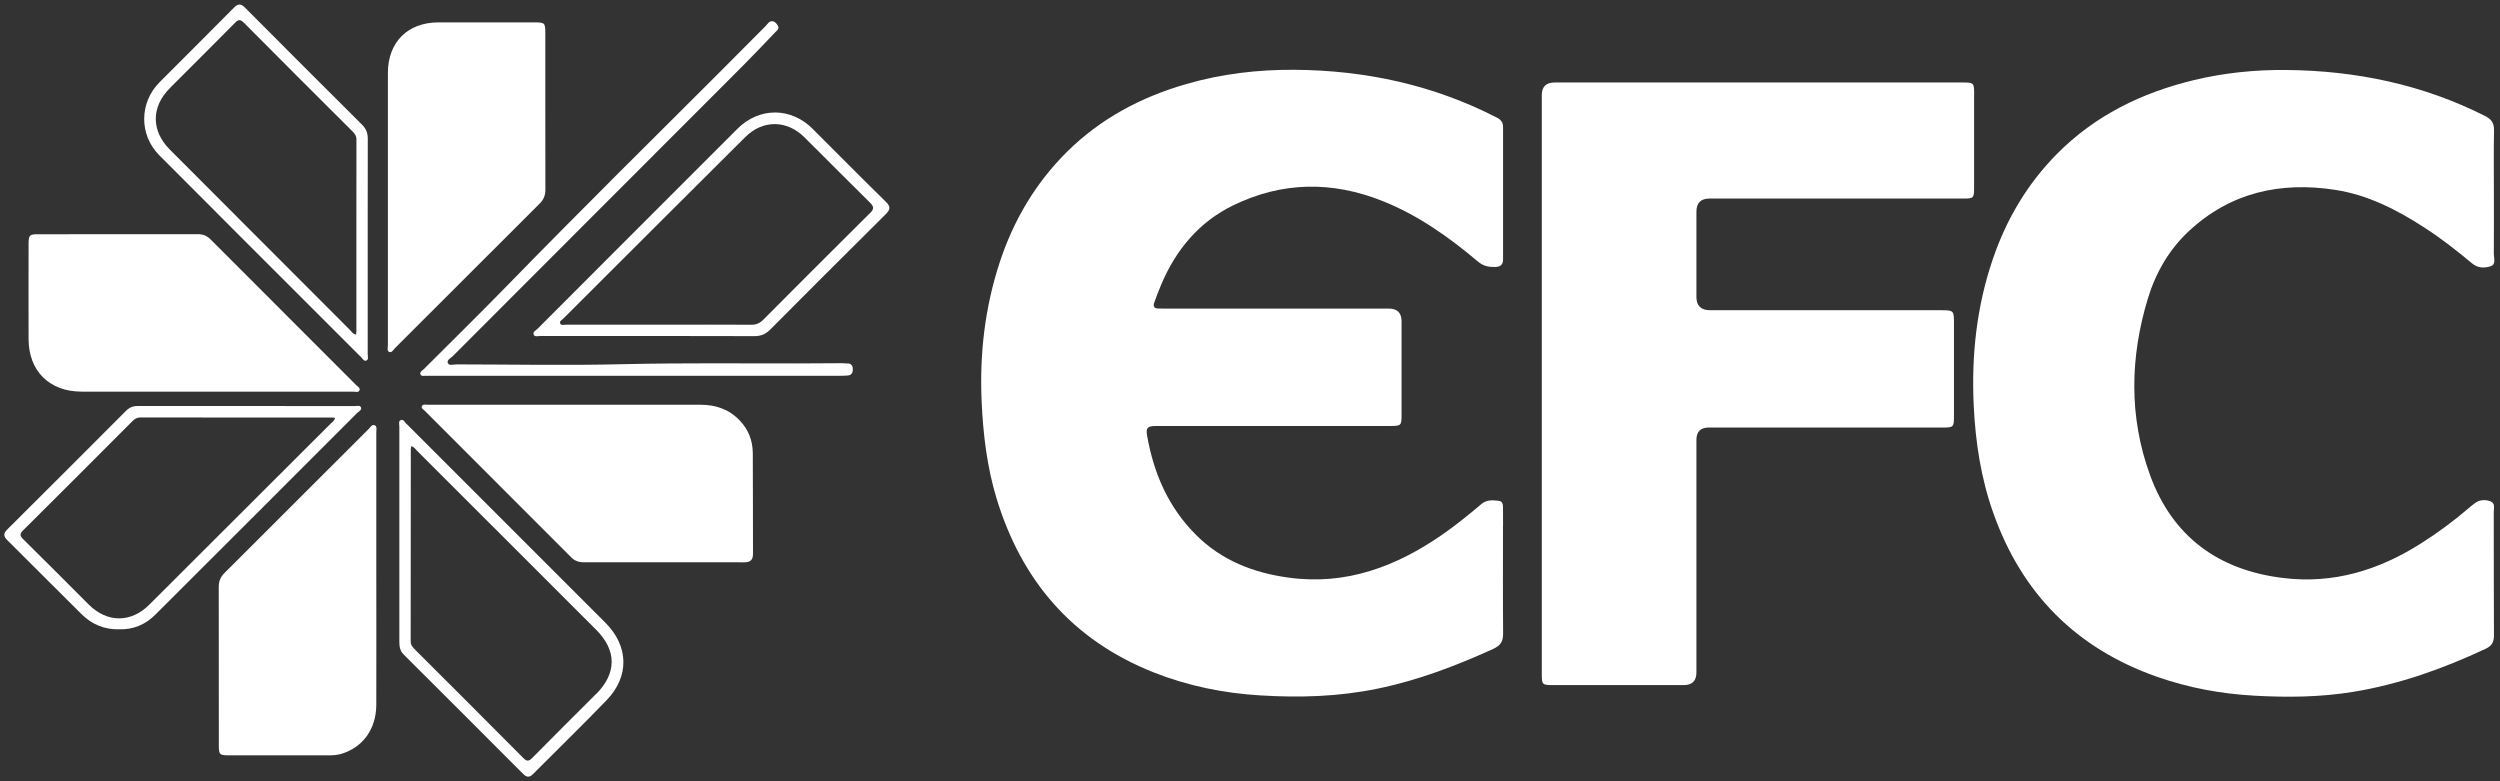
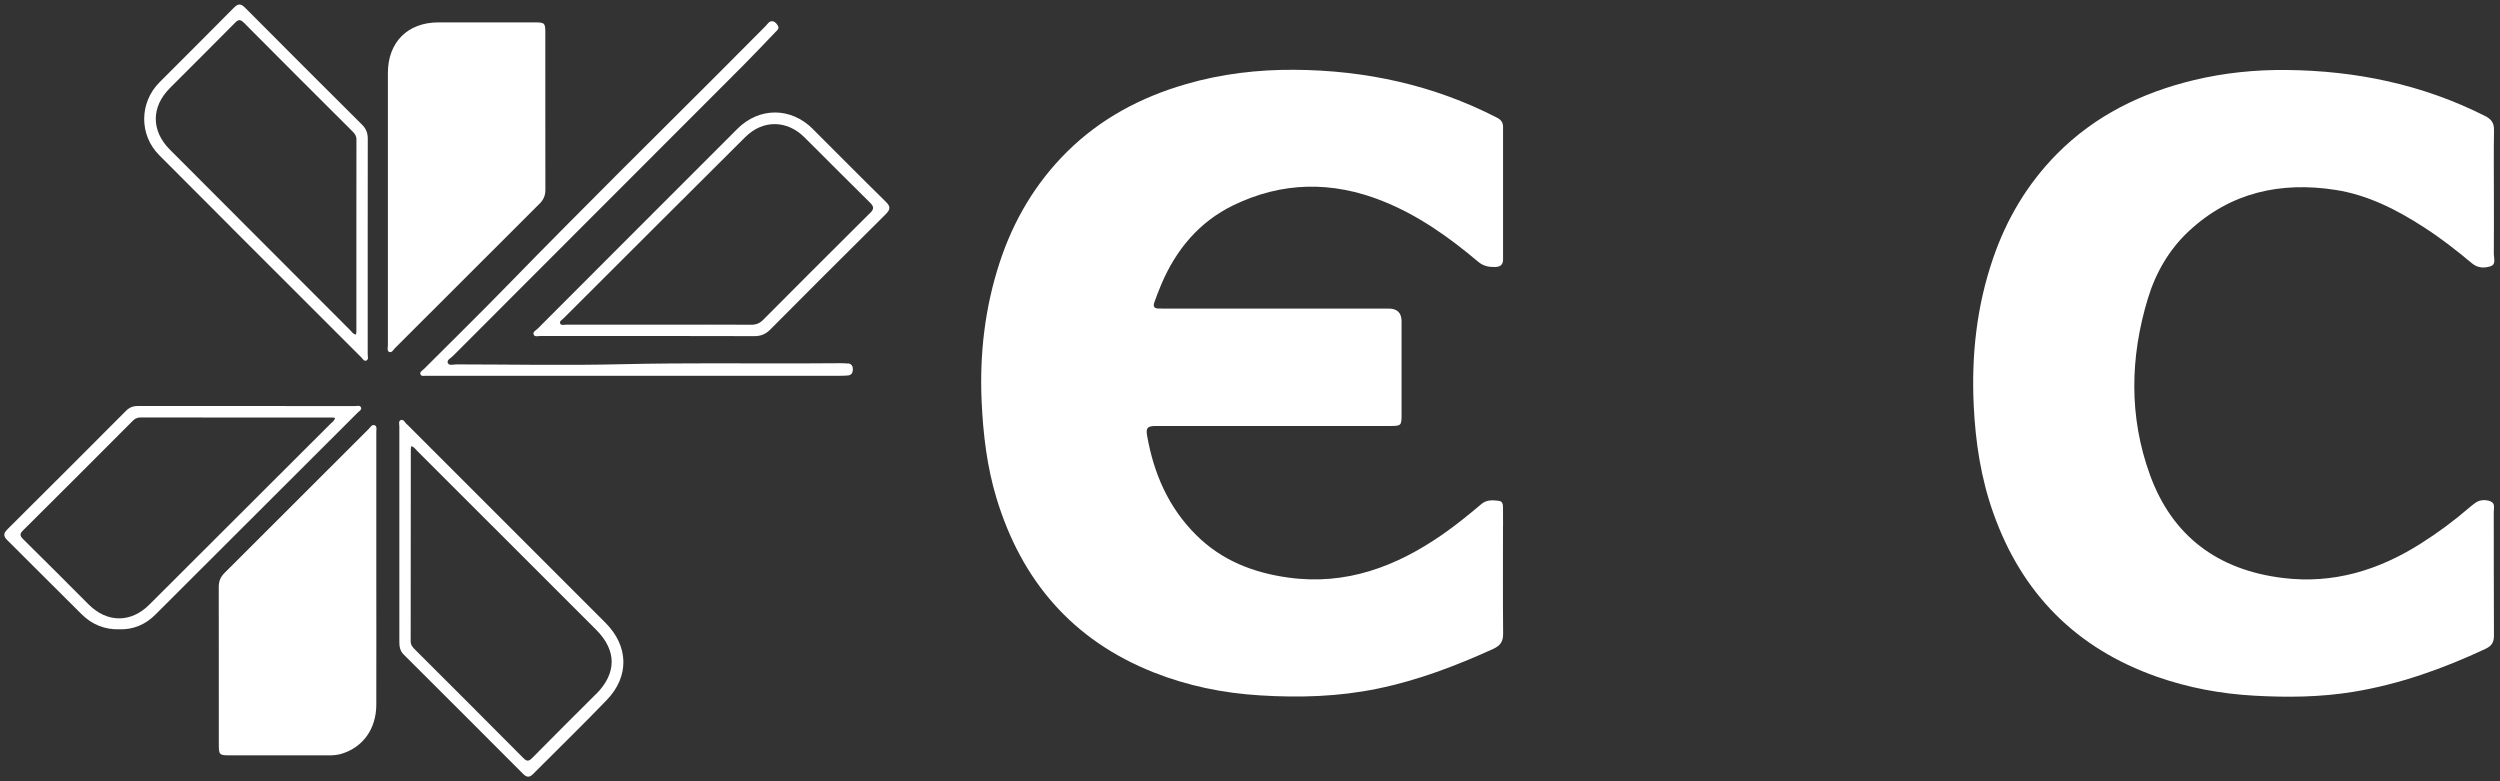
<svg xmlns="http://www.w3.org/2000/svg" width="384" height="120" viewBox="0 0 384 120" fill="none">
  <rect x="0" y="0" width="384" height="120" fill="#333333" stroke="none" />
  <path d="M230.87 80.81C230.87 79.86 230.87 78.9 230.86 77.95C230.86 77.49 230.8 77 230.24 76.93C229.3 76.82 228.37 76.72 227.53 77.43C225.6 79.06 223.64 80.66 221.56 82.1C214.44 87.04 206.75 89.94 197.91 88.72C192.52 87.98 187.64 86.09 183.71 82.16C179.47 77.93 177.22 72.74 176.2 66.94C175.98 65.72 176.24 65.44 177.52 65.43C183.57 65.43 189.61 65.43 195.66 65.43C201.63 65.43 207.61 65.43 213.58 65.43C215.19 65.43 215.28 65.35 215.28 63.77C215.28 58.97 215.28 54.17 215.28 49.37C215.28 48.063 214.633 47.407 213.34 47.4C201.91 47.4 190.47 47.4 179.04 47.4C178.67 47.4 178.31 47.4 177.94 47.39C177.29 47.39 177.08 47.06 177.3 46.46C177.64 45.53 177.98 44.6 178.37 43.69C180.64 38.34 184.18 34.09 189.44 31.53C196.94 27.89 204.61 27.79 212.34 30.87C217.82 33.05 222.56 36.42 227.03 40.19C227.85 40.88 228.67 41.03 229.65 41.01C230.46 40.99 230.87 40.67 230.87 39.83C230.87 33.05 230.87 26.27 230.87 19.5C230.87 18.79 230.54 18.38 229.91 18.06C220.17 13.05 209.76 10.8 198.86 10.72C193.2 10.68 187.6 11.34 182.14 12.93C175.23 14.93 169.02 18.23 163.89 23.32C159.08 28.09 155.69 33.81 153.57 40.25C151.28 47.21 150.45 54.36 150.78 61.69C151.01 66.73 151.6 71.69 153.06 76.52C156.91 89.2 164.74 98.33 177.18 103.27C182.43 105.35 187.9 106.47 193.54 106.81C199.6 107.19 205.61 107.01 211.58 105.78C217.76 104.51 223.6 102.29 229.32 99.69C230.47 99.17 230.9 98.53 230.88 97.29C230.83 91.8 230.86 86.3 230.86 80.8L230.87 80.81Z" fill="white" />
  <path d="M382.57 77C381.82 76.74 380.97 76.72 380.24 77.22C379.88 77.47 379.54 77.75 379.2 78.04C376.86 80.05 374.39 81.88 371.78 83.52C365.33 87.6 358.4 89.72 350.68 88.78C340.69 87.57 333.66 82.38 330.23 72.93C326.99 64.01 327.17 54.87 329.92 45.83C331.12 41.9 333.16 38.34 336.2 35.51C342.6 29.54 350.31 27.86 358.74 29.17C363.7 29.94 368.12 32.2 372.32 34.91C374.91 36.58 377.34 38.47 379.7 40.45C380.61 41.21 381.64 41.21 382.59 40.88C383.41 40.6 383.05 39.66 383.05 39.01C383.08 35.9 383.06 32.78 383.06 29.67C383.06 26.45 383.02 23.22 383.08 20C383.1 18.88 382.68 18.31 381.69 17.81C372.11 12.97 361.9 10.86 351.23 10.75C346.42 10.7 341.64 11.18 336.96 12.31C328.97 14.24 321.79 17.74 315.95 23.64C311.42 28.22 308.2 33.64 306.12 39.73C303.62 47.03 302.8 54.54 303.16 62.24C303.43 67.92 304.27 73.46 306.18 78.82C310.56 91.17 318.9 99.58 331.28 103.94C336.15 105.65 341.17 106.58 346.33 106.86C351.39 107.14 356.43 107.09 361.44 106.27C368.55 105.11 375.26 102.71 381.76 99.67C382.76 99.2 383.08 98.62 383.07 97.57C383.03 91.27 383.06 84.97 383.04 78.67C383.04 78.08 383.3 77.28 382.54 77.02L382.57 77Z" fill="white" />
-   <path d="M303.23 14.59C303.23 12.68 303.22 12.67 301.35 12.67C280.5 12.67 259.64 12.67 238.79 12.67C237.477 12.67 236.82 13.317 236.82 14.61C236.82 29.38 236.82 44.14 236.82 58.91C236.82 73.79 236.82 88.66 236.82 103.54C236.82 105.15 236.9 105.23 238.49 105.23C245.2 105.23 251.9 105.23 258.61 105.23C259.917 105.23 260.57 104.583 260.57 103.29C260.57 91.38 260.57 79.47 260.57 67.57C260.57 66.303 261.2 65.67 262.46 65.67C274.41 65.67 286.36 65.67 298.3 65.67C300.1 65.67 300.13 65.64 300.13 63.81C300.13 59.12 300.13 54.43 300.13 49.74C300.13 47.66 300.12 47.65 298.06 47.65C286.26 47.65 274.46 47.65 262.66 47.65C261.267 47.65 260.57 46.97 260.57 45.61C260.57 41.25 260.57 36.89 260.57 32.53C260.57 31.177 261.233 30.5 262.56 30.5C275.57 30.5 288.58 30.5 301.59 30.5C303.13 30.5 303.22 30.41 303.22 28.89C303.22 24.13 303.22 19.36 303.22 14.6L303.23 14.59Z" fill="white" />
  <path d="M57.51 65.31C57.13 65.17 56.89 65.63 56.64 65.88C49.25 73.26 41.88 80.64 34.48 88.01C33.86 88.63 33.6 89.29 33.6 90.15C33.62 98.24 33.6 106.34 33.61 114.43C33.61 115.9 33.72 116.02 35.16 116.02C40.33 116.02 45.49 116.02 50.66 116.02C51.29 116.02 51.9 115.95 52.5 115.77C55.77 114.76 57.79 111.94 57.8 108.25C57.82 101.36 57.8 94.48 57.8 87.59C57.8 80.52 57.8 73.45 57.8 66.38C57.8 66 57.97 65.47 57.51 65.3V65.31Z" fill="white" />
-   <path d="M115.63 69.6C115.61 67.67 114.97 65.98 113.58 64.54C111.93 62.83 109.91 62.18 107.63 62.17C106.1 62.17 104.57 62.17 103.04 62.17C97.68 62.17 92.33 62.17 86.97 62.17C79.9 62.17 72.83 62.17 65.75 62.17C65.43 62.17 65 62.04 64.83 62.34C64.61 62.71 65.06 62.91 65.27 63.12C72.75 70.61 80.24 78.09 87.72 85.59C88.25 86.12 88.83 86.36 89.58 86.36C94.07 86.36 98.56 86.36 103.04 86.36C106.8 86.36 110.55 86.36 114.31 86.37C115.31 86.37 115.67 85.98 115.66 85C115.63 79.87 115.67 74.74 115.63 69.61V69.6Z" fill="white" />
-   <path d="M12.49 60.16C19.3 60.16 26.12 60.16 32.93 60.16C40.04 60.16 47.14 60.17 54.25 60.16C54.59 60.16 55.08 60.34 55.23 59.92C55.35 59.59 54.93 59.37 54.71 59.15C47.25 51.69 39.79 44.23 32.34 36.77C31.78 36.21 31.17 35.97 30.39 35.97C22.22 35.98 14.05 35.97 5.88 35.98C4.52 35.98 4.39 36.11 4.39 37.51C4.39 42.38 4.37 47.25 4.39 52.12C4.41 56.99 7.6 60.15 12.49 60.15V60.16Z" fill="white" />
  <path d="M82.88 31.29C83.5 30.67 83.77 30.02 83.77 29.15C83.75 21.09 83.77 13.04 83.76 4.98C83.76 3.54 83.65 3.44 82.17 3.44C77.23 3.44 72.28 3.44 67.34 3.44C62.62 3.44 59.58 6.48 59.58 11.21C59.58 18.06 59.58 24.91 59.58 31.75V34.87C59.58 40.93 59.58 47 59.58 53.06C59.58 53.4 59.4 53.9 59.8 54.06C60.19 54.21 60.41 53.74 60.65 53.49C66.87 47.29 73.07 41.08 79.29 34.87C80.49 33.67 81.69 32.48 82.88 31.28V31.29Z" fill="white" />
  <path d="M130.26 55.84C129.82 55.79 129.38 55.79 128.94 55.79C120.3 55.88 111.67 55.76 103.03 55.83C100.56 55.85 98.1 55.88 95.63 55.94C87.13 56.15 78.62 55.98 70.12 55.97C69.66 55.97 68.99 56.21 68.79 55.77C68.58 55.31 69.23 55.01 69.55 54.7C76.15 48.09 82.76 41.48 89.36 34.87C93.91 30.31 98.47 25.76 103.02 21.2C106.7 17.51 110.39 13.83 114.07 10.14C115.78 8.43 117.43 6.67 119.11 4.92C119.35 4.67 119.73 4.43 119.5 3.99C119.33 3.67 119.07 3.34 118.71 3.27C118.15 3.17 117.9 3.7 117.58 4.02C112.75 8.9 107.89 13.74 103.03 18.58C97.59 23.99 92.16 29.41 86.76 34.86C83.81 37.83 80.87 40.82 77.95 43.82C73.73 48.15 69.41 52.38 65.14 56.66C64.9 56.9 64.41 57.12 64.59 57.51C64.76 57.89 65.25 57.67 65.6 57.72C65.67 57.73 65.75 57.72 65.82 57.72H97.49C99.34 57.72 101.19 57.72 103.04 57.72C111.67 57.72 120.3 57.72 128.93 57.72C129.37 57.72 129.81 57.72 130.25 57.67C130.78 57.62 130.99 57.26 131 56.75C131 56.25 130.81 55.88 130.27 55.82L130.26 55.84Z" fill="white" />
-   <path d="M54.96 63.36C55.18 63.14 55.6 62.94 55.45 62.58C55.3 62.22 54.86 62.37 54.55 62.37C43.41 62.37 32.28 62.37 21.14 62.36C20.44 62.36 19.88 62.58 19.38 63.08C13.3 69.17 7.22 75.26 1.11 81.33C0.5 81.94 0.52 82.37 1.11 82.96C4.94 86.75 8.72 90.58 12.55 94.36C14.13 95.92 16.06 96.72 18.31 96.66C20.49 96.73 22.34 95.93 23.85 94.42C34.23 84.08 44.58 73.71 54.94 63.35L54.96 63.36ZM22.94 92.87C20.11 95.7 16.45 95.68 13.61 92.84C10.27 89.5 6.94 86.15 3.57 82.83C3.03 82.3 3 82 3.56 81.45C9.18 75.88 14.76 70.28 20.35 64.68C20.7 64.32 21.06 64.12 21.59 64.12C31.37 64.14 41.15 64.13 50.93 64.13C51.1 64.13 51.27 64.16 51.46 64.18C51.38 64.65 51.03 64.83 50.78 65.08C41.5 74.35 32.22 83.61 22.94 92.87Z" fill="white" />
+   <path d="M54.96 63.36C55.18 63.14 55.6 62.94 55.45 62.58C55.3 62.22 54.86 62.37 54.55 62.37C43.41 62.37 32.28 62.37 21.14 62.36C20.44 62.36 19.88 62.58 19.38 63.08C13.3 69.17 7.22 75.26 1.11 81.33C0.5 81.94 0.52 82.37 1.11 82.96C4.94 86.75 8.72 90.58 12.55 94.36C14.13 95.92 16.06 96.72 18.31 96.66C20.49 96.73 22.34 95.93 23.85 94.42L54.96 63.36ZM22.94 92.87C20.11 95.7 16.45 95.68 13.61 92.84C10.27 89.5 6.94 86.15 3.57 82.83C3.03 82.3 3 82 3.56 81.45C9.18 75.88 14.76 70.28 20.35 64.68C20.7 64.32 21.06 64.12 21.59 64.12C31.37 64.14 41.15 64.13 50.93 64.13C51.1 64.13 51.27 64.16 51.46 64.18C51.38 64.65 51.03 64.83 50.78 65.08C41.5 74.35 32.22 83.61 22.94 92.87Z" fill="white" />
  <path d="M124.84 19.8C121.48 16.45 116.62 16.43 113.26 19.79C109.85 23.19 106.44 26.6 103.04 30.01C101.41 31.64 99.78 33.26 98.16 34.89C92.96 40.09 87.76 45.29 82.57 50.5C82.31 50.76 81.76 50.98 81.99 51.43C82.16 51.77 82.66 51.61 83.01 51.61C88.51 51.61 94 51.61 99.5 51.61C100.68 51.61 101.87 51.61 103.05 51.61C107.33 51.61 111.61 51.61 115.88 51.63C116.87 51.63 117.6 51.33 118.3 50.63C123.53 45.37 128.77 40.12 134.04 34.9C134.7 34.24 135.37 33.58 136.03 32.92C136.76 32.19 136.84 31.75 136.06 30.99C132.29 27.3 128.59 23.54 124.85 19.82L124.84 19.8ZM133.62 32.74C132.9 33.45 132.18 34.17 131.47 34.88C126.71 39.61 121.96 44.36 117.23 49.12C116.7 49.65 116.15 49.89 115.39 49.88C111.27 49.86 107.16 49.86 103.04 49.87C102.43 49.87 101.82 49.87 101.21 49.87C96.45 49.87 91.69 49.87 86.93 49.87C86.62 49.87 86.18 50.03 86.04 49.67C85.91 49.32 86.33 49.13 86.55 48.91C91.23 44.24 95.91 39.56 100.59 34.89C101.41 34.08 102.22 33.26 103.04 32.45C106.85 28.65 110.65 24.85 114.47 21.06C117.17 18.37 120.87 18.41 123.57 21.1C126.92 24.43 130.24 27.79 133.61 31.1C134.25 31.73 134.29 32.09 133.63 32.75L133.62 32.74Z" fill="white" />
  <path d="M62.45 65.14C62.19 64.88 61.97 64.33 61.52 64.54C61.18 64.7 61.34 65.21 61.34 65.56C61.34 71.05 61.34 76.55 61.34 82.04C61.34 87.53 61.34 93.03 61.34 98.52C61.34 99.27 61.41 99.94 62 100.53C68.12 106.63 74.24 112.74 80.34 118.86C80.9 119.42 81.32 119.46 81.89 118.88C85.66 115.08 89.5 111.37 93.21 107.51C96.7 103.88 96.57 99.24 93 95.66C82.83 85.47 72.65 75.3 62.47 65.13L62.45 65.14ZM91.54 106.61C88.28 109.87 85 113.12 81.76 116.41C81.24 116.94 80.94 117 80.38 116.43C74.83 110.84 69.26 105.28 63.69 99.72C63.35 99.38 63.08 99.06 63.08 98.51C63.1 88.66 63.09 78.81 63.1 68.96C63.1 68.83 63.13 68.7 63.15 68.54C63.62 68.64 63.8 68.98 64.05 69.23C73.22 78.39 82.39 87.56 91.56 96.72C94.75 99.91 94.75 103.41 91.56 106.61H91.54Z" fill="white" />
  <path d="M35.47 34.88C42.13 41.55 48.8 48.21 55.47 54.87C55.69 55.09 55.91 55.52 56.24 55.39C56.66 55.24 56.48 54.75 56.48 54.41C56.49 48.88 56.48 43.35 56.48 37.81C56.48 36.83 56.48 35.85 56.48 34.87C56.48 30.35 56.48 25.84 56.49 21.32C56.49 20.46 56.25 19.79 55.63 19.17C49.63 13.2 43.64 7.22 37.67 1.21C36.99 0.52 36.57 0.53 35.9 1.21C32.12 5.05 28.29 8.83 24.49 12.65C21.4 15.76 21.35 20.72 24.45 23.83C28.12 27.51 31.79 31.18 35.46 34.86L35.47 34.88ZM26.07 13.55C29.41 10.21 32.76 6.88 36.08 3.52C36.6 3 36.89 2.92 37.46 3.49C43.01 9.08 48.58 14.64 54.16 20.2C54.51 20.55 54.75 20.88 54.75 21.42C54.75 25.91 54.74 30.39 54.74 34.88C54.74 40.24 54.74 45.61 54.74 50.97C54.74 51.1 54.7 51.24 54.68 51.39C54.22 51.32 54.04 50.97 53.8 50.73C48.52 45.45 43.25 40.17 37.97 34.88C34.01 30.91 30.04 26.94 26.08 22.97C23.21 20.09 23.21 16.42 26.08 13.55H26.07Z" fill="white" />
</svg>